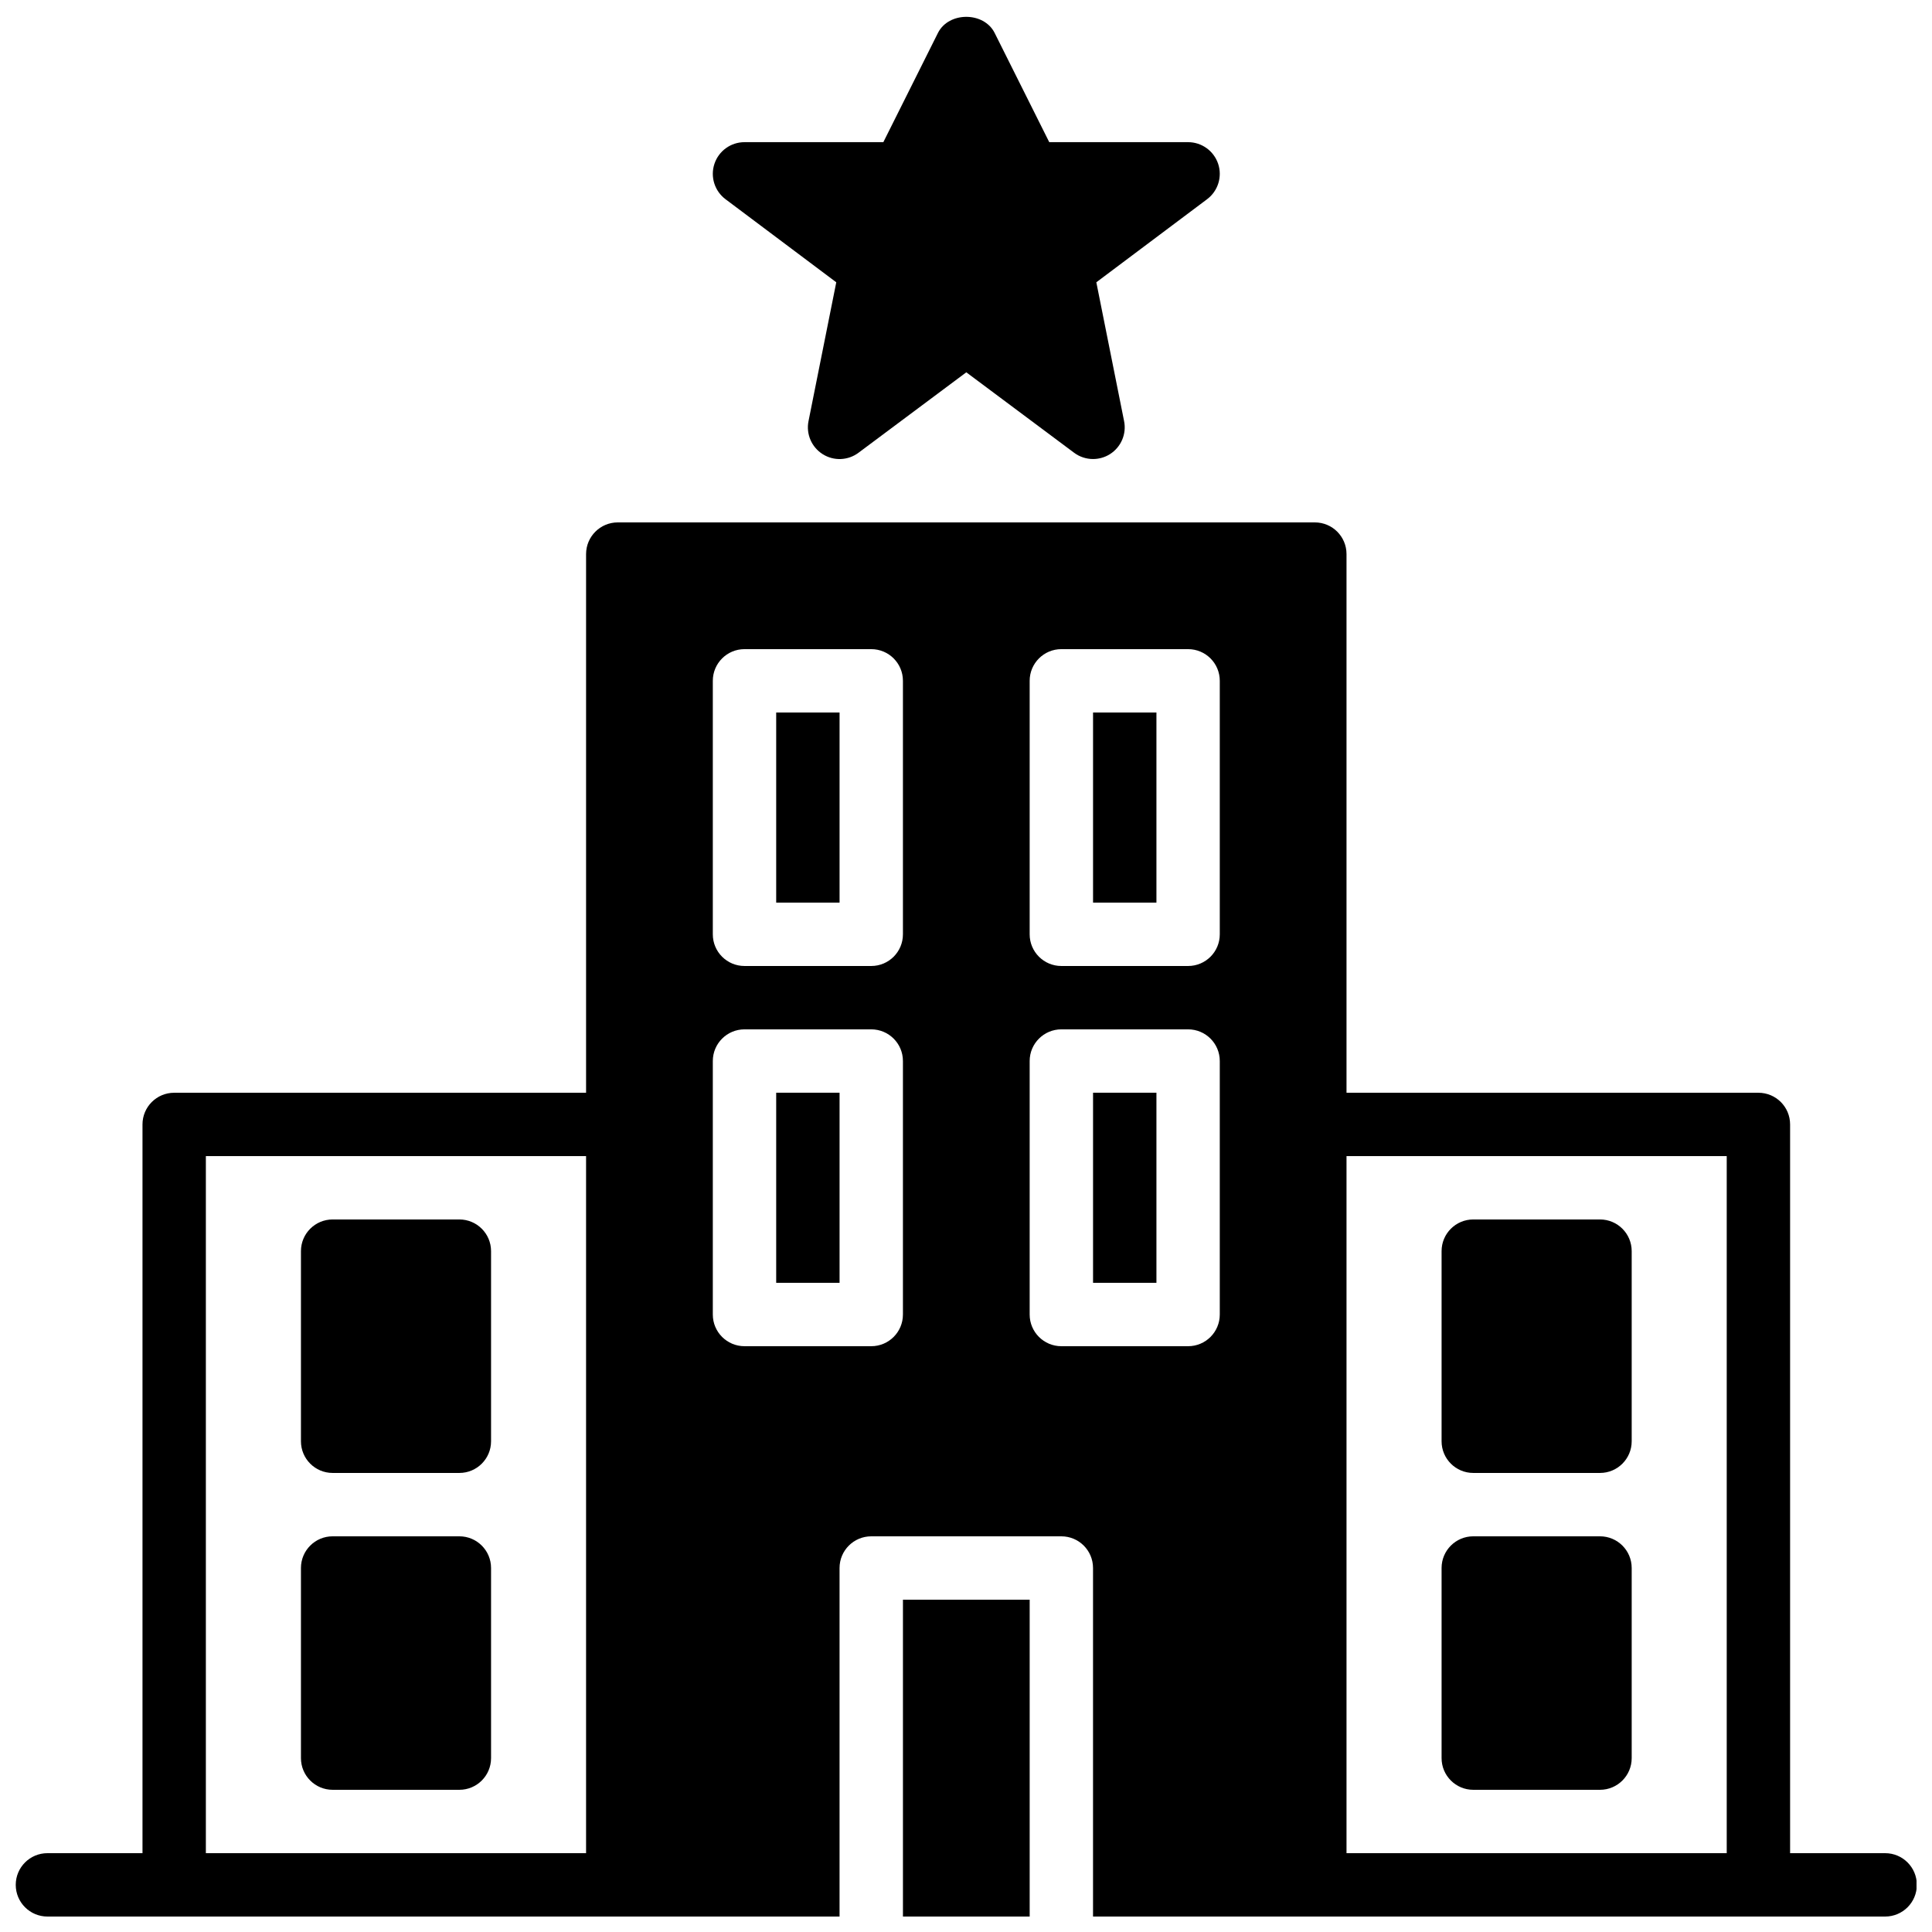
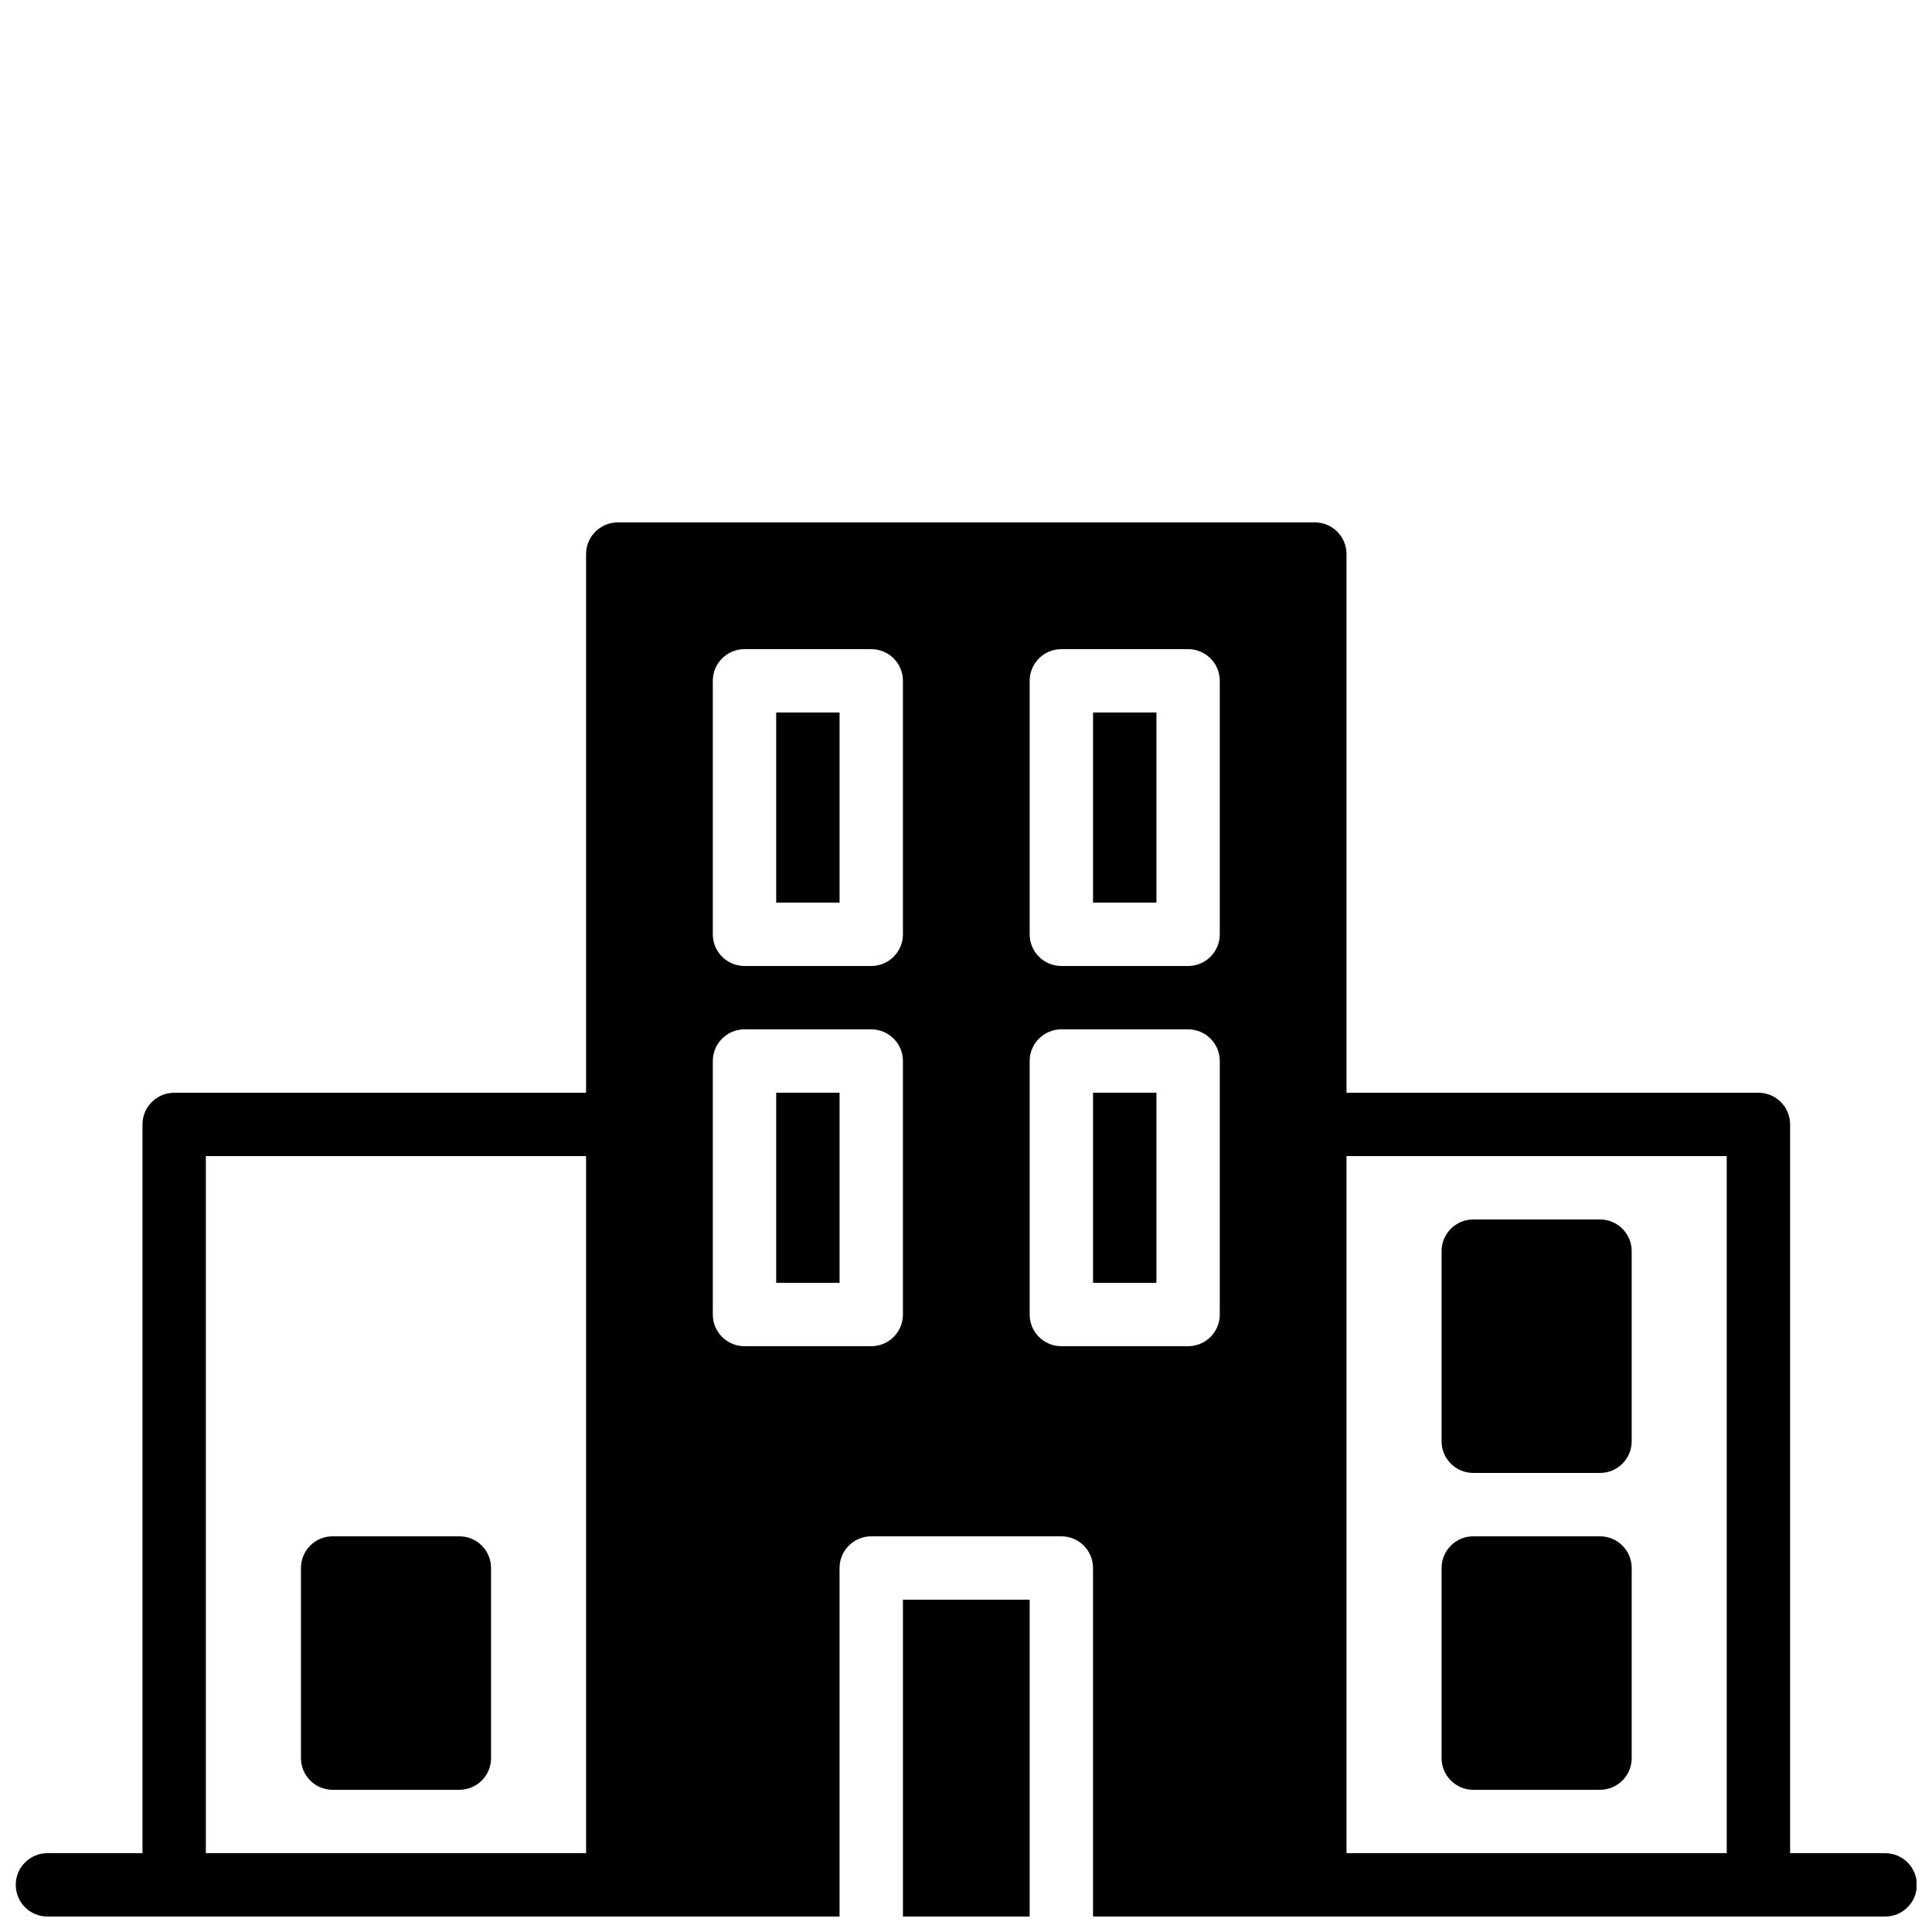
<svg xmlns="http://www.w3.org/2000/svg" width="800px" height="800px" version="1.1" viewBox="144 144 512 512">
  <defs>
    <clipPath id="c">
-       <path d="m332 148.09h136v117.91h-136z" />
-     </clipPath>
+       </clipPath>
    <clipPath id="b">
      <path d="m148.09 282h503.81v369.9h-503.81z" />
    </clipPath>
    <clipPath id="a">
      <path d="m383 567h34v84.902h-34z" />
    </clipPath>
  </defs>
  <g clip-path="url(#c)">
-     <path d="m365.62 218.81-7.356 36.793c-0.688 3.41 0.805 6.887 3.746 8.75 2.945 1.863 6.727 1.711 9.504-0.371l28.566-21.316 28.566 21.316c1.484 1.109 3.25 1.664 5.019 1.664 1.555 0 3.117-0.43 4.484-1.293 2.941-1.863 4.434-5.34 3.746-8.75l-7.356-36.793 29.355-22.02c2.887-2.164 4.07-5.945 2.93-9.371-1.148-3.426-4.348-5.742-7.969-5.742h-36.793l-14.469-28.941c-2.848-5.695-12.184-5.695-15.031 0l-14.469 28.941h-36.793c-3.621 0-6.828 2.316-7.969 5.742s0.043 7.207 2.93 9.371z" fill-rule="evenodd" />
-   </g>
-   <path d="m265.74 467.17h-33.59c-4.633 0-8.395 3.754-8.395 8.398v50.379c0 4.644 3.762 8.398 8.395 8.398h33.59c4.633 0 8.395-3.754 8.395-8.398v-50.379c0-4.644-3.762-8.398-8.395-8.398" fill-rule="evenodd" />
+     </g>
  <path d="m265.74 551.14h-33.59c-4.633 0-8.395 3.754-8.395 8.398v50.379c0 4.644 3.762 8.398 8.395 8.398h33.59c4.633 0 8.395-3.754 8.395-8.398v-50.379c0-4.644-3.762-8.398-8.395-8.398" fill-rule="evenodd" />
  <path d="m568.02 467.17h-33.59c-4.633 0-8.395 3.754-8.395 8.398v50.379c0 4.644 3.762 8.398 8.395 8.398h33.59c4.633 0 8.395-3.754 8.395-8.398v-50.379c0-4.644-3.762-8.398-8.395-8.398" fill-rule="evenodd" />
  <path d="m568.02 551.14h-33.59c-4.633 0-8.395 3.754-8.395 8.398v50.379c0 4.644 3.762 8.398 8.395 8.398h33.59c4.633 0 8.395-3.754 8.395-8.398v-50.379c0-4.644-3.762-8.398-8.395-8.398" fill-rule="evenodd" />
  <g clip-path="url(#b)">
    <path d="m500.84 635.11h100.76v-184.73h-100.76zm-33.586-243.51c0 4.644-3.754 8.398-8.398 8.398h-33.586c-4.637 0-8.398-3.754-8.398-8.398v-67.176c0-4.641 3.762-8.395 8.398-8.395h33.586c4.644 0 8.398 3.754 8.398 8.395zm0 100.76c0 4.644-3.754 8.398-8.398 8.398h-33.586c-4.637 0-8.398-3.754-8.398-8.398v-67.176c0-4.641 3.762-8.395 8.398-8.395h33.586c4.644 0 8.398 3.754 8.398 8.395zm-83.969-100.76c0 4.644-3.754 8.398-8.398 8.398h-33.586c-4.637 0-8.398-3.754-8.398-8.398v-67.176c0-4.641 3.762-8.395 8.398-8.395h33.586c4.644 0 8.398 3.754 8.398 8.395zm0 100.76c0 4.644-3.754 8.398-8.398 8.398h-33.586c-4.637 0-8.398-3.754-8.398-8.398v-67.176c0-4.641 3.762-8.395 8.398-8.395h33.586c4.644 0 8.398 3.754 8.398 8.395zm-184.73 142.75h100.76v-184.73h-100.76zm445.03 0h-25.191v-193.12c0-4.644-3.75-8.398-8.395-8.398h-109.16v-142.75c0-4.644-3.754-8.398-8.395-8.398h-184.73c-4.637 0-8.398 3.754-8.398 8.398v142.75h-109.16c-4.633 0-8.395 3.754-8.395 8.398v193.12h-25.191c-4.633 0-8.398 3.754-8.398 8.398 0 4.641 3.766 8.395 8.398 8.395h209.92v-92.363c0-4.644 3.762-8.398 8.395-8.398h50.383c4.644 0 8.395 3.754 8.395 8.398v92.363h209.92c4.644 0 8.398-3.754 8.398-8.395 0-4.644-3.754-8.398-8.398-8.398z" fill-rule="evenodd" />
  </g>
  <path d="m349.7 383.2h16.793v-50.379h-16.793z" fill-rule="evenodd" />
  <g clip-path="url(#a)">
    <path d="m383.29 651.9h33.586v-83.969h-33.586z" fill-rule="evenodd" />
  </g>
  <path d="m349.7 483.96h16.793v-50.379h-16.793z" fill-rule="evenodd" />
  <path d="m433.67 483.96h16.797v-50.379h-16.797z" fill-rule="evenodd" />
  <path d="m433.67 383.2h16.797v-50.379h-16.797z" fill-rule="evenodd" />
</svg>